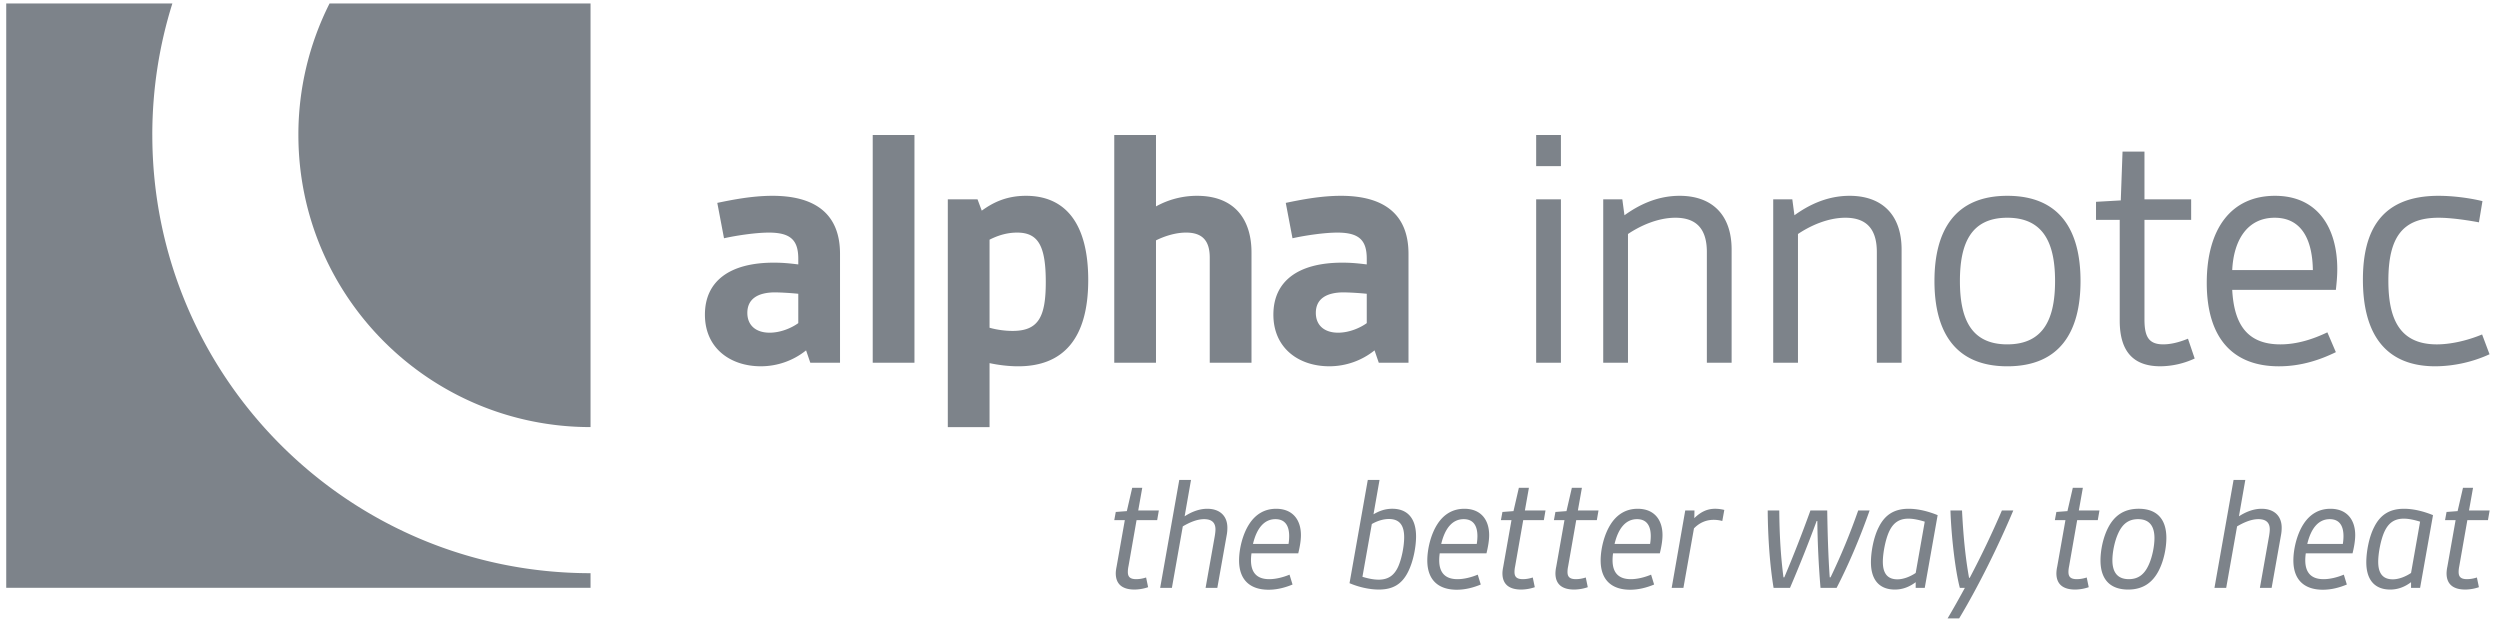
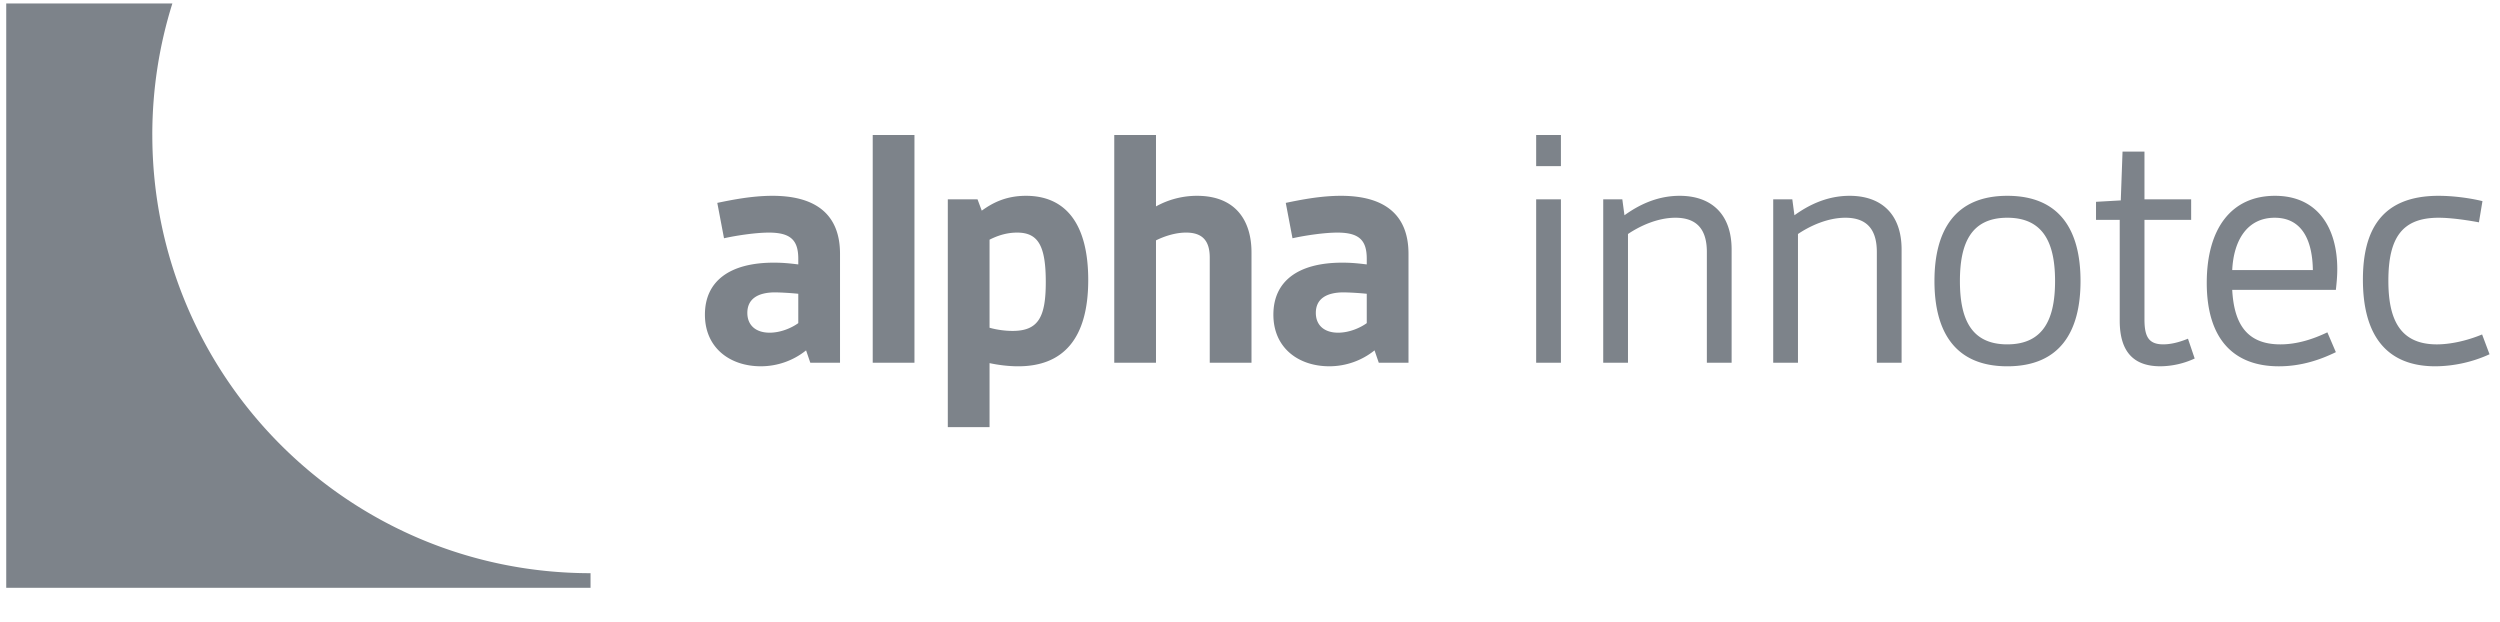
<svg xmlns="http://www.w3.org/2000/svg" width="189" height="47" viewBox="0 0 189 47" fill="none">
  <path d="M58.505 19.857c.668 0 1.203.053 1.845.134v-.428c0-1.39-.562-1.979-2.22-1.979-.989 0-2.433.214-3.395.428l-.508-2.674c1.15-.24 2.647-.535 4.171-.535 3.29 0 5.107 1.418 5.107 4.385v8.236H61.26l-.32-.936a5.461 5.461 0 01-3.423 1.203c-2.3 0-4.225-1.363-4.225-3.904 0-2.513 1.845-3.93 5.214-3.93zm-.32 5.294c.855 0 1.684-.374 2.165-.722v-2.22a22.293 22.293 0 00-1.738-.106c-1.337 0-2.113.508-2.113 1.55 0 .963.669 1.498 1.685 1.498zm7.793-14.947h3.155v17.22h-3.155v-17.22zM74.81 32.29h-3.156V15.07h2.247l.32.856c.776-.561 1.792-1.123 3.343-1.123 2.995 0 4.706 2.113 4.706 6.364 0 4.412-1.872 6.525-5.294 6.525-.776 0-1.551-.107-2.166-.24v4.839zm1.738-7.273c1.952 0 2.513-1.042 2.513-3.69 0-2.727-.561-3.743-2.166-3.743-.855 0-1.55.267-2.085.535v6.658c.561.16 1.203.24 1.738.24zm7.69-14.813h3.155v5.401a6.374 6.374 0 013.102-.802c2.914 0 4.118 1.871 4.118 4.278v8.342h-3.156v-7.941c0-1.203-.481-1.899-1.791-1.899-.83 0-1.685.294-2.273.589v9.251h-3.155v-17.22zm17.244 9.653c.668 0 1.203.053 1.845.134v-.428c0-1.39-.562-1.979-2.22-1.979-.989 0-2.433.214-3.395.428l-.508-2.674c1.15-.24 2.647-.535 4.171-.535 3.289 0 5.107 1.418 5.107 4.385v8.236h-2.246l-.321-.936a5.459 5.459 0 01-3.422 1.203c-2.3 0-4.225-1.363-4.225-3.904 0-2.513 1.844-3.93 5.214-3.93zm-.321 5.294c.856 0 1.685-.374 2.166-.722v-2.22a22.305 22.305 0 00-1.738-.106c-1.337 0-2.112.508-2.112 1.55 0 .963.668 1.498 1.684 1.498zm14.973-14.947h1.872v2.353h-1.872v-2.353zm0 4.866h1.872v12.354h-1.872V15.07zm5.07 0h1.444l.161 1.204c1.043-.75 2.433-1.471 4.171-1.471 2.353 0 3.931 1.337 3.931 4.064v8.557h-1.872v-8.37c0-1.845-.882-2.593-2.38-2.593-1.337 0-2.674.615-3.583 1.23v9.733h-1.872V15.07zm12.851 0h1.444l.16 1.204c1.043-.75 2.433-1.471 4.171-1.471 2.354 0 3.931 1.337 3.931 4.064v8.557h-1.872v-8.37c0-1.845-.882-2.593-2.38-2.593-1.337 0-2.673.615-3.582 1.23v9.733h-1.872V15.07zm17.698-.267c3.984 0 5.535 2.62 5.535 6.444s-1.551 6.445-5.535 6.445c-3.957 0-5.508-2.621-5.508-6.445 0-3.823 1.551-6.444 5.508-6.444zm0 11.23c2.808 0 3.61-2.032 3.61-4.786 0-2.754-.802-4.786-3.61-4.786s-3.583 2.032-3.583 4.786c0 2.754.775 4.787 3.583 4.787zm8.498-9.412h-1.792v-1.364l1.872-.107.133-3.69h1.658v3.61h3.53v1.551h-3.53v7.514c0 1.283.294 1.898 1.417 1.898.535 0 1.15-.133 1.872-.428l.508 1.498a6.281 6.281 0 01-2.593.588c-1.925 0-3.075-.989-3.075-3.449v-7.62zm11.741-1.818c3.235 0 4.706 2.433 4.706 5.535 0 .588-.054 1.097-.107 1.578h-7.835c.134 2.487 1.043 4.118 3.637 4.118 1.283 0 2.487-.401 3.556-.91l.642 1.498c-1.15.561-2.594 1.07-4.305 1.07-3.423 0-5.455-2.06-5.455-6.31 0-4.119 1.871-6.58 5.161-6.58zm2.86 5.615c-.026-2.005-.668-3.957-2.887-3.957-2.059 0-3.102 1.684-3.209 3.957h6.096zm9.506-5.615c1.07 0 2.327.16 3.316.401l-.267 1.604c-.856-.16-2.086-.347-3.049-.347-2.727 0-3.797 1.47-3.797 4.76 0 2.78.776 4.813 3.663 4.813 1.07 0 2.327-.294 3.423-.75l.562 1.498a10.03 10.03 0 01-4.092.91c-3.797 0-5.481-2.46-5.481-6.552 0-3.716 1.391-6.337 5.722-6.337zm-172.844-4.6c0-3.463.532-6.802 1.517-9.94H.471v44.174h44.174v-1.104c-18.298 0-33.13-14.833-33.13-33.13z" fill="#7D838A" />
-   <path d="M44.645 32.29V.262h-19.73a21.993 21.993 0 00-2.357 9.94c0 12.198 9.889 22.086 22.087 22.086zm39.77 10.544l.621-3.51h-.798l.114-.62.836-.064.406-1.761h.76l-.304 1.71h1.558l-.127.735h-1.558l-.608 3.472a2.15 2.15 0 00-.05.443c0 .342.139.545.633.545.228 0 .481-.038.747-.127l.153.735a3.277 3.277 0 01-1.027.178c-.861 0-1.419-.355-1.419-1.23 0-.139.025-.316.063-.506zm4.738-6.551h.887l-.482 2.75c.47-.305 1.065-.57 1.711-.57.925 0 1.52.519 1.52 1.431 0 .19-.012.355-.05.558l-.71 3.991h-.887l.697-3.928c.026-.165.05-.342.05-.494 0-.495-.265-.773-.86-.773-.57 0-1.154.279-1.61.545l-.824 4.65h-.887l1.445-8.16zm5.307 3.307c.468-.71 1.14-1.127 2.014-1.127 1.242 0 1.876.823 1.876 1.99 0 .43-.089.911-.203 1.38h-3.535a3.883 3.883 0 00-.038.52c0 .861.38 1.432 1.38 1.432.495 0 1.053-.14 1.534-.342l.228.747c-.52.216-1.14.393-1.812.393-1.38 0-2.23-.722-2.23-2.217 0-.8.24-1.952.786-2.776zm2.952 1.533c.038-.215.05-.443.05-.595 0-.723-.266-1.28-1.039-1.28-.887 0-1.432.748-1.698 1.875h2.687zm5.993-4.84h.887l-.456 2.598c.393-.228.836-.419 1.419-.419 1.166 0 1.799.748 1.799 2.091 0 .735-.19 1.876-.621 2.712-.456.887-1.115 1.305-2.192 1.305-.722 0-1.533-.19-2.217-.481l1.381-7.806zm.811 7.54c.76 0 1.191-.343 1.483-.977.279-.62.456-1.583.456-2.23 0-.861-.317-1.38-1.153-1.38-.418 0-.875.139-1.293.38l-.709 3.99c.418.127.836.216 1.216.216zm4.474-4.233c.469-.71 1.14-1.127 2.015-1.127 1.241 0 1.875.823 1.875 1.99 0 .43-.089.911-.203 1.38h-3.535a3.915 3.915 0 00-.038.52c0 .861.38 1.432 1.381 1.432.495 0 1.052-.14 1.533-.342l.228.747c-.519.216-1.14.393-1.811.393-1.381 0-2.231-.722-2.231-2.217 0-.8.241-1.952.786-2.776zm2.952 1.533a3.65 3.65 0 00.051-.595c0-.723-.266-1.28-1.039-1.28-.887 0-1.432.748-1.698 1.875h2.686zm2.005 1.711l.621-3.51h-.799l.115-.62.836-.064.406-1.761h.76l-.304 1.71h1.558l-.126.735h-1.559l-.608 3.472c-.038.19-.051.316-.051.443 0 .342.14.545.634.545.228 0 .481-.038.747-.127l.153.735a3.279 3.279 0 01-1.027.178c-.861 0-1.419-.355-1.419-1.23 0-.139.025-.316.063-.506zm4.006 0l.621-3.51h-.798l.114-.62.836-.064.406-1.761h.76l-.304 1.71h1.559l-.127.735h-1.558l-.608 3.472c-.039.19-.051.316-.051.443 0 .342.139.545.634.545.227 0 .481-.038.747-.127l.152.735a3.278 3.278 0 01-1.026.178c-.862 0-1.419-.355-1.419-1.23a2.66 2.66 0 01.062-.506zm4.142-3.244c.468-.71 1.14-1.127 2.014-1.127 1.242 0 1.876.823 1.876 1.99 0 .43-.089.911-.203 1.38h-3.535a3.754 3.754 0 00-.038.52c0 .861.38 1.432 1.381 1.432.494 0 1.052-.14 1.533-.342l.228.747c-.519.216-1.14.393-1.812.393-1.381 0-2.23-.722-2.23-2.217 0-.8.241-1.952.786-2.776zm2.952 1.533a3.65 3.65 0 00.051-.595c0-.723-.266-1.28-1.039-1.28-.887 0-1.432.748-1.698 1.875h2.686zm2.658-2.533h.697l-.012.582c.519-.507 1.013-.71 1.583-.71.228 0 .495.038.685.089l-.152.836a2.422 2.422 0 00-.646-.088c-.558 0-1.065.203-1.496.646l-.798 4.498h-.887l1.026-5.854zm6.234 0h.874c.013 1.748.102 3.407.317 5.055h.064a99.775 99.775 0 001.976-5.056h1.268c.025 1.647.076 3.472.189 5.056h.064a48.465 48.465 0 002.09-5.056h.862c-.722 2.065-1.622 4.169-2.496 5.854h-1.216a69.921 69.921 0 01-.241-5.056h-.051a106.639 106.639 0 01-2.015 5.056h-1.241c-.279-1.685-.431-3.814-.444-5.854zm8.4 1.254c.456-.913 1.153-1.381 2.255-1.381.735 0 1.508.203 2.192.481l-.975 5.5h-.685v-.432c-.418.317-.937.558-1.571.558-1.178 0-1.812-.735-1.812-2.065 0-.748.19-1.876.596-2.661zm2.788 3.472l.684-3.878c-.406-.126-.849-.228-1.229-.228-.723 0-1.166.33-1.47.989-.279.608-.469 1.647-.469 2.268 0 .823.304 1.33 1.103 1.33.468 0 .988-.215 1.381-.481zm2.627-4.726h.875c.089 1.786.241 3.483.532 5.093h.051a70.633 70.633 0 002.432-5.094h.862c-1.102 2.623-2.623 5.715-4.093 8.16h-.874c.431-.722.862-1.495 1.305-2.306h-.38c-.342-1.28-.646-3.877-.71-5.854zm8.072 4.244l.621-3.51h-.799l.114-.62.837-.064.405-1.761h.76l-.304 1.71h1.559l-.127.735h-1.558l-.608 3.472c-.038.19-.051.316-.051.443 0 .342.139.545.634.545.228 0 .481-.038.747-.127l.152.735a3.272 3.272 0 01-1.026.178c-.862 0-1.419-.355-1.419-1.23a2.67 2.67 0 01.063-.506zm3.854-2.952c.456-.875 1.166-1.42 2.306-1.42 1.344 0 2.091.748 2.091 2.205 0 .722-.177 1.698-.583 2.483-.456.875-1.166 1.42-2.306 1.42-1.343 0-2.091-.748-2.091-2.205 0-.722.178-1.698.583-2.483zm3.054 2.838c.279-.596.443-1.445.443-2.04 0-.824-.316-1.432-1.241-1.432-.697 0-1.166.342-1.496 1.064-.278.596-.443 1.445-.443 2.04 0 .824.317 1.432 1.242 1.432.697 0 1.166-.342 1.495-1.064zm6.424-6.437h.887l-.481 2.75c.468-.305 1.064-.57 1.71-.57.925 0 1.521.519 1.521 1.431 0 .19-.013.355-.051.558l-.709 3.991h-.887l.696-3.928c.026-.165.051-.342.051-.494 0-.495-.266-.773-.862-.773-.57 0-1.153.279-1.609.545l-.824 4.65h-.887l1.445-8.16zm5.306 3.307c.469-.71 1.141-1.127 2.015-1.127 1.242 0 1.875.823 1.875 1.99 0 .43-.088.911-.202 1.38h-3.535a3.763 3.763 0 00-.039.52c0 .861.381 1.432 1.382 1.432.494 0 1.051-.14 1.533-.342l.228.747c-.52.216-1.141.393-1.812.393-1.381 0-2.23-.722-2.23-2.217 0-.8.241-1.952.785-2.776zm2.953 1.533c.038-.215.05-.443.05-.595 0-.723-.266-1.28-1.039-1.28-.887 0-1.432.748-1.698 1.875h2.687zm2.371-1.279c.456-.913 1.153-1.381 2.255-1.381.735 0 1.508.203 2.192.481l-.976 5.5h-.684v-.432c-.418.317-.937.558-1.571.558-1.178 0-1.812-.735-1.812-2.065 0-.748.19-1.876.596-2.661zm2.787 3.472l.684-3.878c-.405-.126-.849-.228-1.229-.228-.722 0-1.165.33-1.469.989-.279.608-.469 1.647-.469 2.268 0 .823.304 1.33 1.102 1.33.469 0 .988-.215 1.381-.481zm2.747-.482l.621-3.51h-.798l.114-.62.836-.064.406-1.761h.76l-.304 1.71h1.559l-.127.735h-1.558l-.609 3.472c-.038.19-.05.316-.05.443 0 .342.139.545.633.545.228 0 .482-.038.748-.127l.152.735a3.278 3.278 0 01-1.026.178c-.862 0-1.419-.355-1.419-1.23a2.66 2.66 0 01.062-.506z" fill="#7D838A" />
</svg>